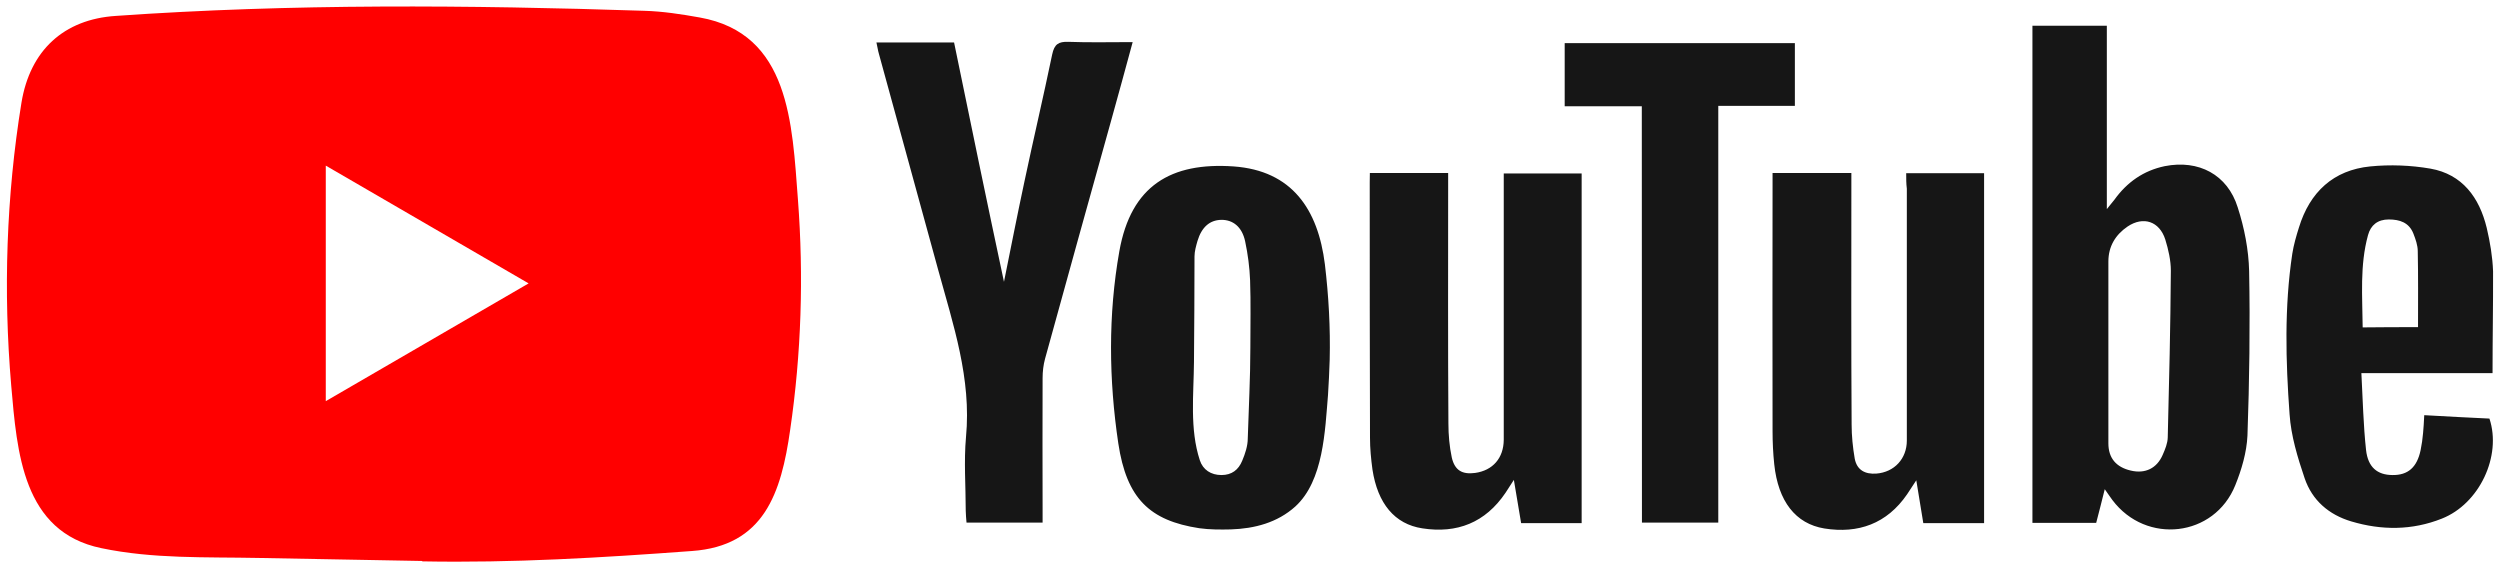
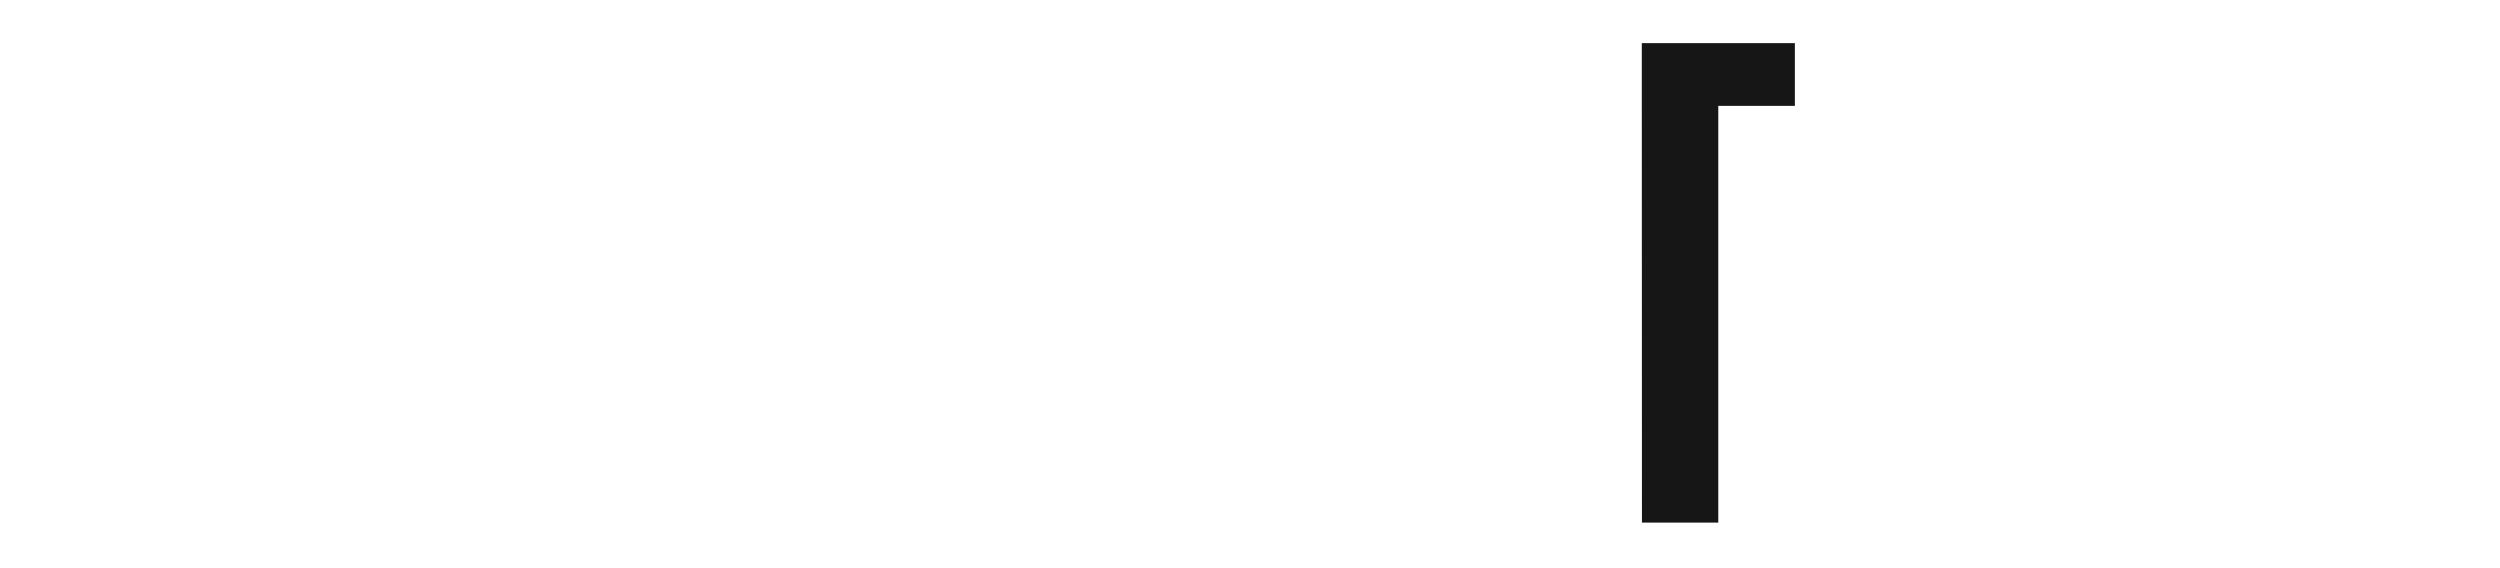
<svg xmlns="http://www.w3.org/2000/svg" width="176" height="40" viewBox="0 0 176 40" fill="none">
-   <path d="M29.678 39.492L18.208 39.28C14.494 39.206 10.772 39.354 7.131 38.589C1.592 37.445 1.2 31.838 0.789 27.135C0.224 20.523 0.443 13.791 1.51 7.234C2.112 3.554 4.485 1.359 8.153 1.12C20.535 0.253 32.999 0.354 45.354 0.76C46.658 0.797 47.972 1 49.259 1.23C55.61 2.355 55.765 8.709 56.175 14.058C56.586 19.462 56.413 24.894 55.628 30.261C54.998 34.706 53.794 38.432 48.712 38.791C42.343 39.262 36.12 39.64 29.732 39.52C29.732 39.492 29.696 39.492 29.678 39.492V39.492ZM22.935 28.241C27.734 25.456 32.442 22.718 37.215 19.951C32.406 17.166 27.707 14.427 22.935 11.66V28.241Z" fill="#FF0000" />
-   <path d="M148.175 34.439C147.956 35.343 147.764 36.053 147.572 36.809H143.083V1.811H148.321V14.722C148.594 14.371 148.731 14.224 148.85 14.067C149.744 12.822 150.903 12.011 152.399 11.697C154.781 11.227 156.816 12.287 157.536 14.602C158.002 16.041 158.303 17.581 158.339 19.084C158.412 22.948 158.358 26.803 158.221 30.667C158.166 31.847 157.81 33.056 157.363 34.162C155.894 37.814 151.094 38.367 148.713 35.204C148.567 35.011 148.43 34.798 148.175 34.439V34.439ZM148.43 24.811V31.211C148.43 32.253 148.978 32.889 150.009 33.129C151.021 33.369 151.843 32.972 152.253 32.023C152.427 31.626 152.6 31.211 152.609 30.796C152.709 26.886 152.801 22.976 152.828 19.056C152.828 18.328 152.655 17.572 152.436 16.861C152.025 15.58 150.894 15.201 149.78 15.948C148.941 16.52 148.43 17.332 148.43 18.411V24.811ZM134.196 12.195H139.68V36.827H135.4C135.245 35.896 135.09 34.937 134.907 33.812C134.615 34.245 134.442 34.522 134.26 34.798C132.836 36.873 130.82 37.584 128.438 37.205C126.403 36.873 125.181 35.287 124.907 32.687C124.825 31.912 124.788 31.128 124.788 30.353C124.77 24.59 124.788 18.807 124.788 13.043V12.177H130.336V13.182C130.336 18.752 130.318 24.313 130.354 29.883C130.354 30.676 130.436 31.497 130.573 32.29C130.728 33.102 131.312 33.397 132.097 33.341C133.365 33.24 134.241 32.29 134.241 31.017V13.283C134.196 12.924 134.196 12.592 134.196 12.195V12.195ZM96.438 12.177H101.95V13.219C101.95 18.761 101.931 24.294 101.968 29.819C101.968 30.612 102.041 31.432 102.205 32.207C102.415 33.12 102.944 33.415 103.847 33.295C105.098 33.12 105.855 32.244 105.864 30.962V13.32V12.214H111.348V36.827H107.087C106.932 35.914 106.776 34.974 106.576 33.784C106.302 34.199 106.147 34.439 105.992 34.688C104.568 36.8 102.57 37.574 100.134 37.196C98.181 36.901 96.986 35.444 96.621 33.056C96.52 32.309 96.448 31.571 96.448 30.824C96.429 24.839 96.429 18.826 96.429 12.841L96.438 12.177ZM93.61 25.327C93.591 26.157 93.537 26.987 93.491 27.817C93.281 30.307 93.181 33.839 91.192 35.656C89.923 36.8 88.317 37.215 86.657 37.27C85.918 37.288 85.169 37.288 84.43 37.187C80.936 36.652 79.312 35.094 78.728 31.211C78.061 26.729 78.007 22.173 78.801 17.692C79.622 13.053 82.45 11.411 86.848 11.716C90.954 12.011 92.788 14.731 93.272 18.605C93.537 20.827 93.665 23.077 93.61 25.327V25.327ZM88.025 24.479C88.025 22.902 88.062 21.316 88.007 19.739C87.971 18.826 87.852 17.904 87.66 17C87.442 15.958 86.785 15.46 85.963 15.478C85.16 15.497 84.595 15.995 84.303 16.963C84.202 17.323 84.093 17.692 84.093 18.051C84.093 20.523 84.075 23.003 84.056 25.475C84.038 27.78 83.746 30.197 84.467 32.401C84.686 33.074 85.252 33.443 85.991 33.443C86.712 33.443 87.186 33.083 87.451 32.438C87.66 31.94 87.843 31.395 87.843 30.861C87.907 28.739 88.025 26.609 88.025 24.479ZM70.68 19.84C71.163 17.452 71.62 15.118 72.121 12.776C72.751 9.797 73.454 6.819 74.074 3.831C74.229 3.102 74.521 2.927 75.206 2.945C76.675 3.001 78.171 2.964 79.74 2.964C79.229 4.864 78.728 6.671 78.235 8.451C76.675 14.04 75.114 19.647 73.572 25.254C73.454 25.687 73.399 26.157 73.399 26.619C73.381 29.68 73.399 32.733 73.399 35.794V36.79H68.043C68.025 36.514 67.988 36.237 67.988 35.96C67.988 34.227 67.851 32.484 68.006 30.768C68.399 26.646 67.103 22.856 66.054 19.02C64.667 13.947 63.261 8.857 61.874 3.785C61.801 3.545 61.774 3.287 61.701 2.991H67.167C68.317 8.589 69.475 14.187 70.68 19.84ZM175.475 26.268H166.241C166.342 28.14 166.378 29.92 166.57 31.681C166.707 32.908 167.373 33.434 168.422 33.443C169.517 33.461 170.156 32.908 170.411 31.691C170.493 31.294 170.548 30.898 170.584 30.492C170.621 30.132 170.639 29.745 170.667 29.228C172.227 29.311 173.751 29.404 175.256 29.468C176.132 32.096 174.554 35.472 171.898 36.514C169.809 37.344 167.665 37.344 165.529 36.707C163.951 36.237 162.774 35.223 162.245 33.664C161.752 32.207 161.287 30.685 161.186 29.164C160.912 25.41 160.812 21.62 161.378 17.858C161.478 17.23 161.652 16.631 161.843 16.022C162.61 13.514 164.279 11.974 166.862 11.716C168.267 11.577 169.718 11.633 171.105 11.872C173.349 12.269 174.545 13.901 175.065 16.041C175.302 17.046 175.475 18.079 175.512 19.102C175.521 21.454 175.475 23.787 175.475 26.268ZM170.229 23.031C170.229 21.177 170.247 19.434 170.21 17.682C170.21 17.267 170.055 16.834 169.9 16.437C169.59 15.663 168.942 15.45 168.166 15.45C167.391 15.45 166.898 15.847 166.707 16.557C166.123 18.688 166.314 20.864 166.332 23.049C167.728 23.031 168.997 23.031 170.229 23.031V23.031Z" fill="#161616" />
-   <path d="M115.583 7.483H110.154V3.038H126.359V7.455H120.967V36.791H115.593L115.583 7.483Z" fill="#161616" />
+   <path d="M115.583 7.483V3.038H126.359V7.455H120.967V36.791H115.593L115.583 7.483Z" fill="#161616" />
</svg>